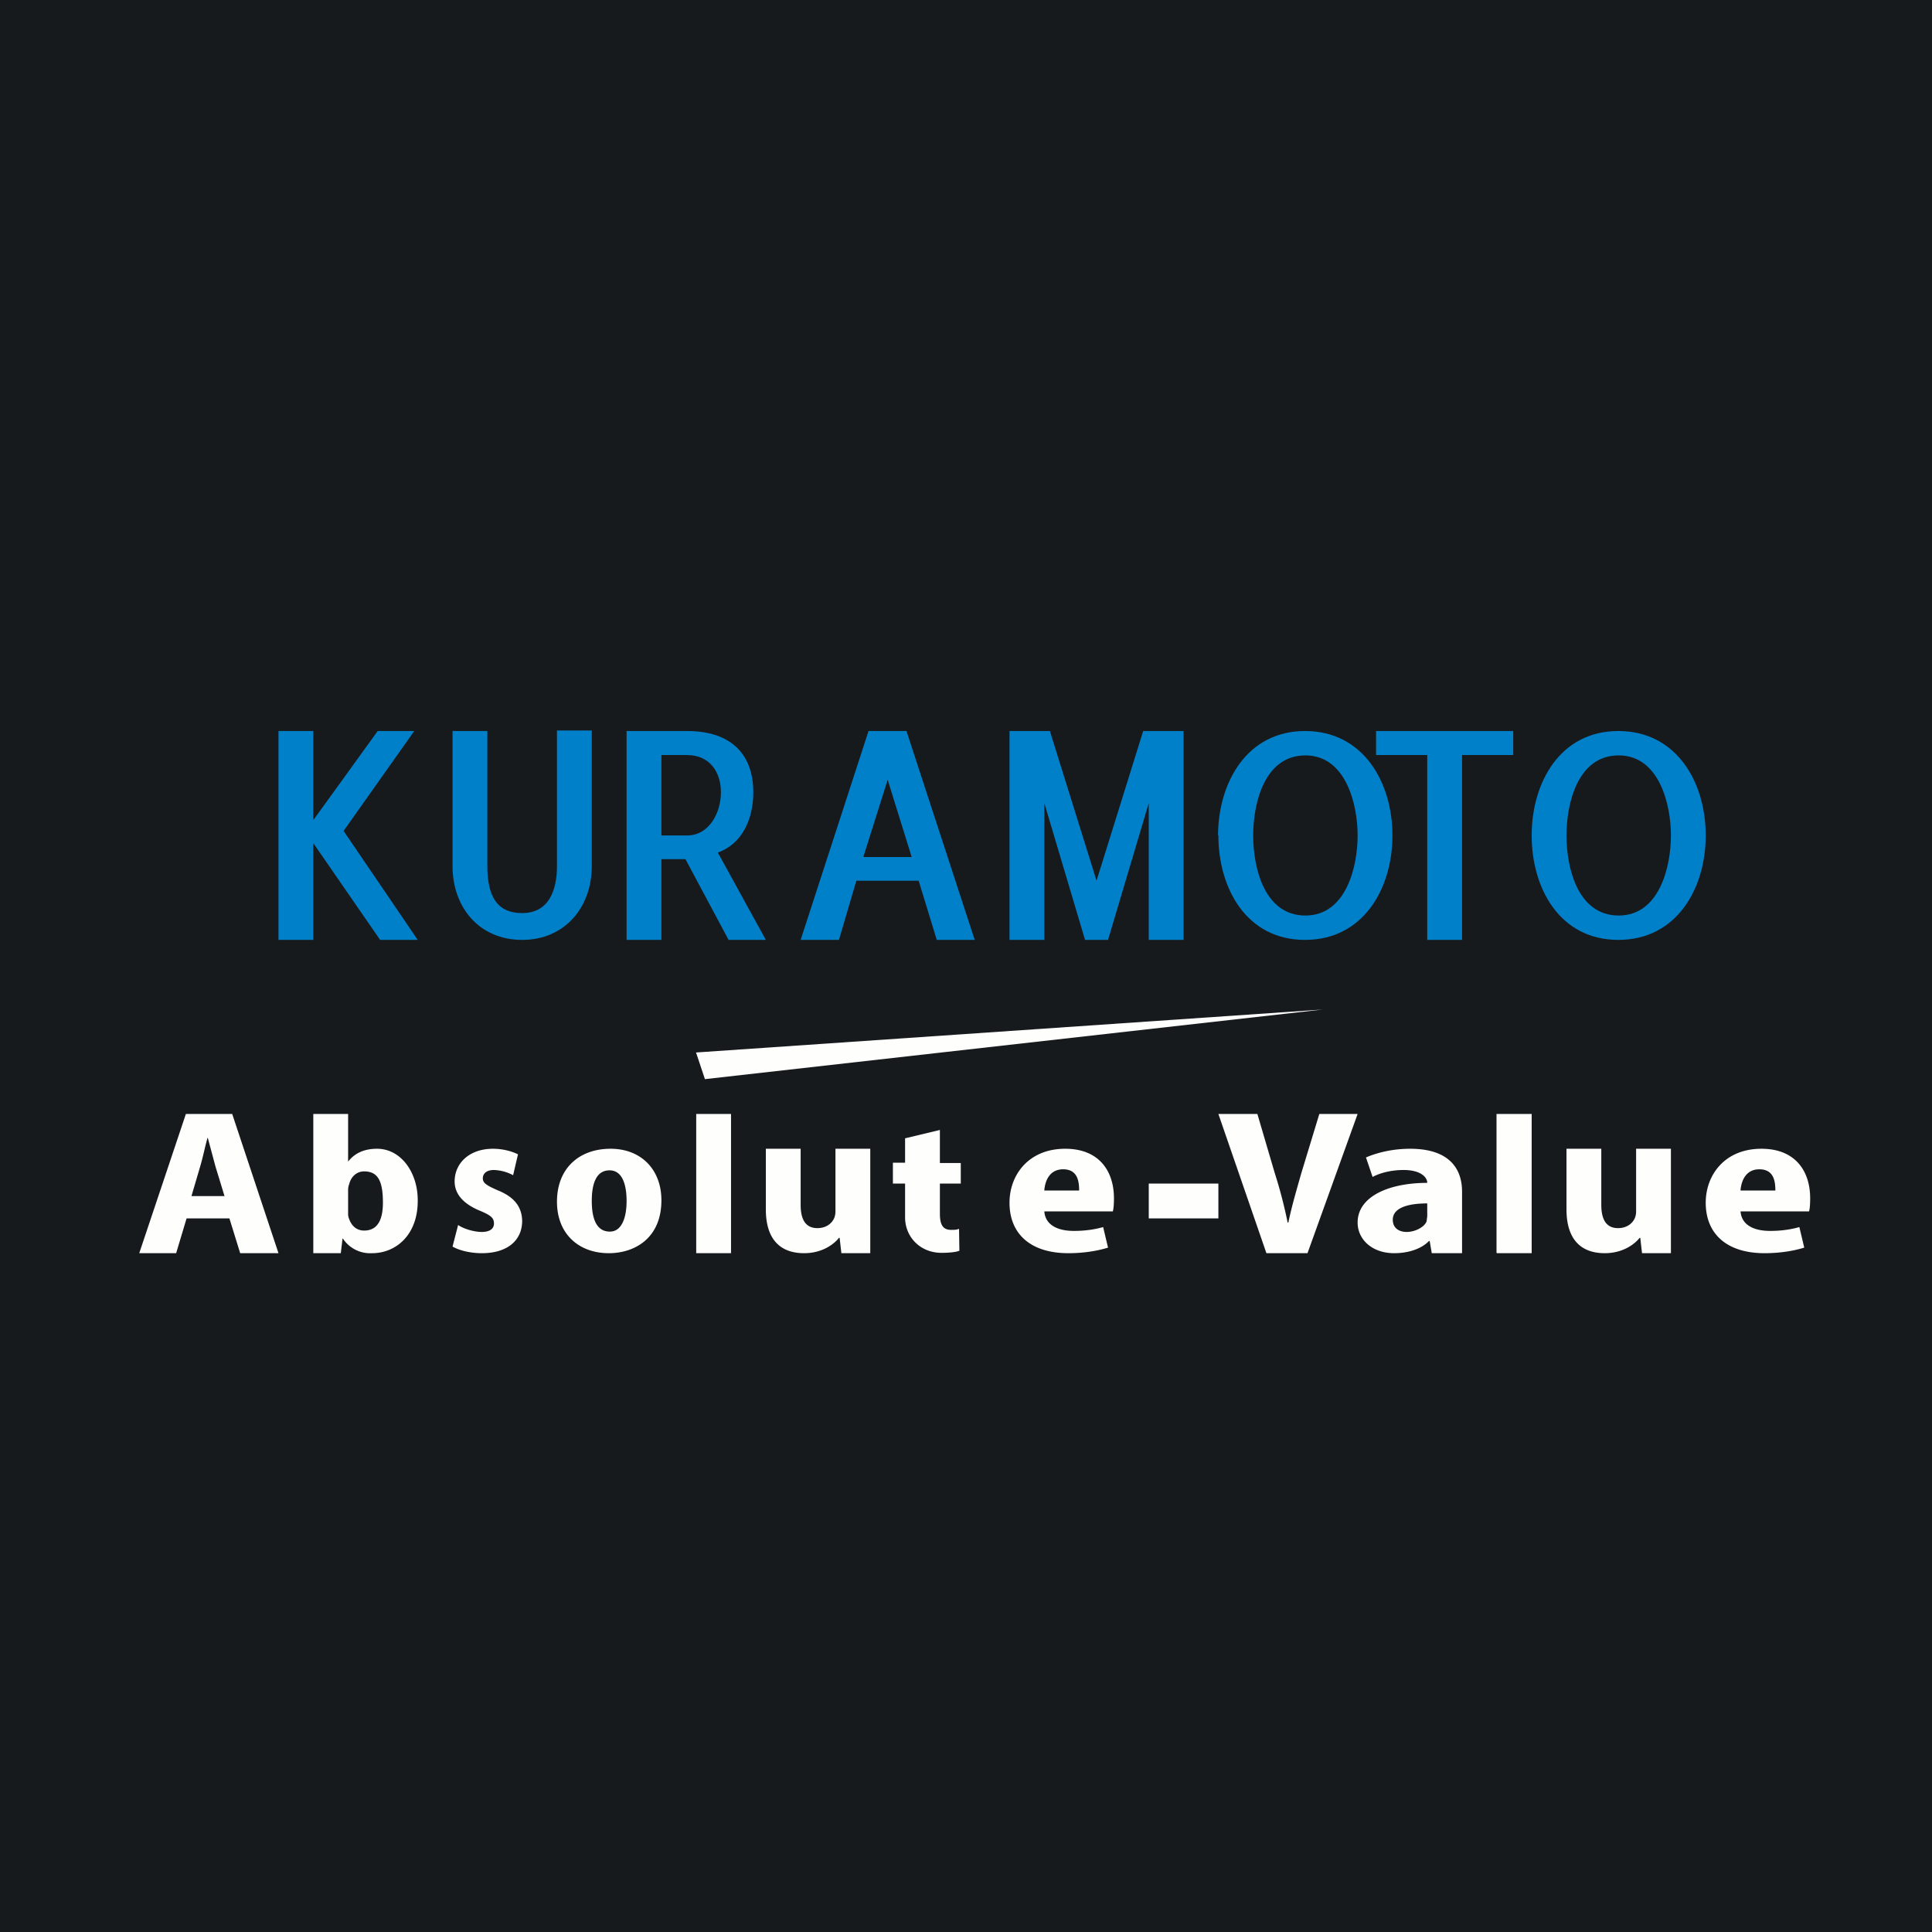
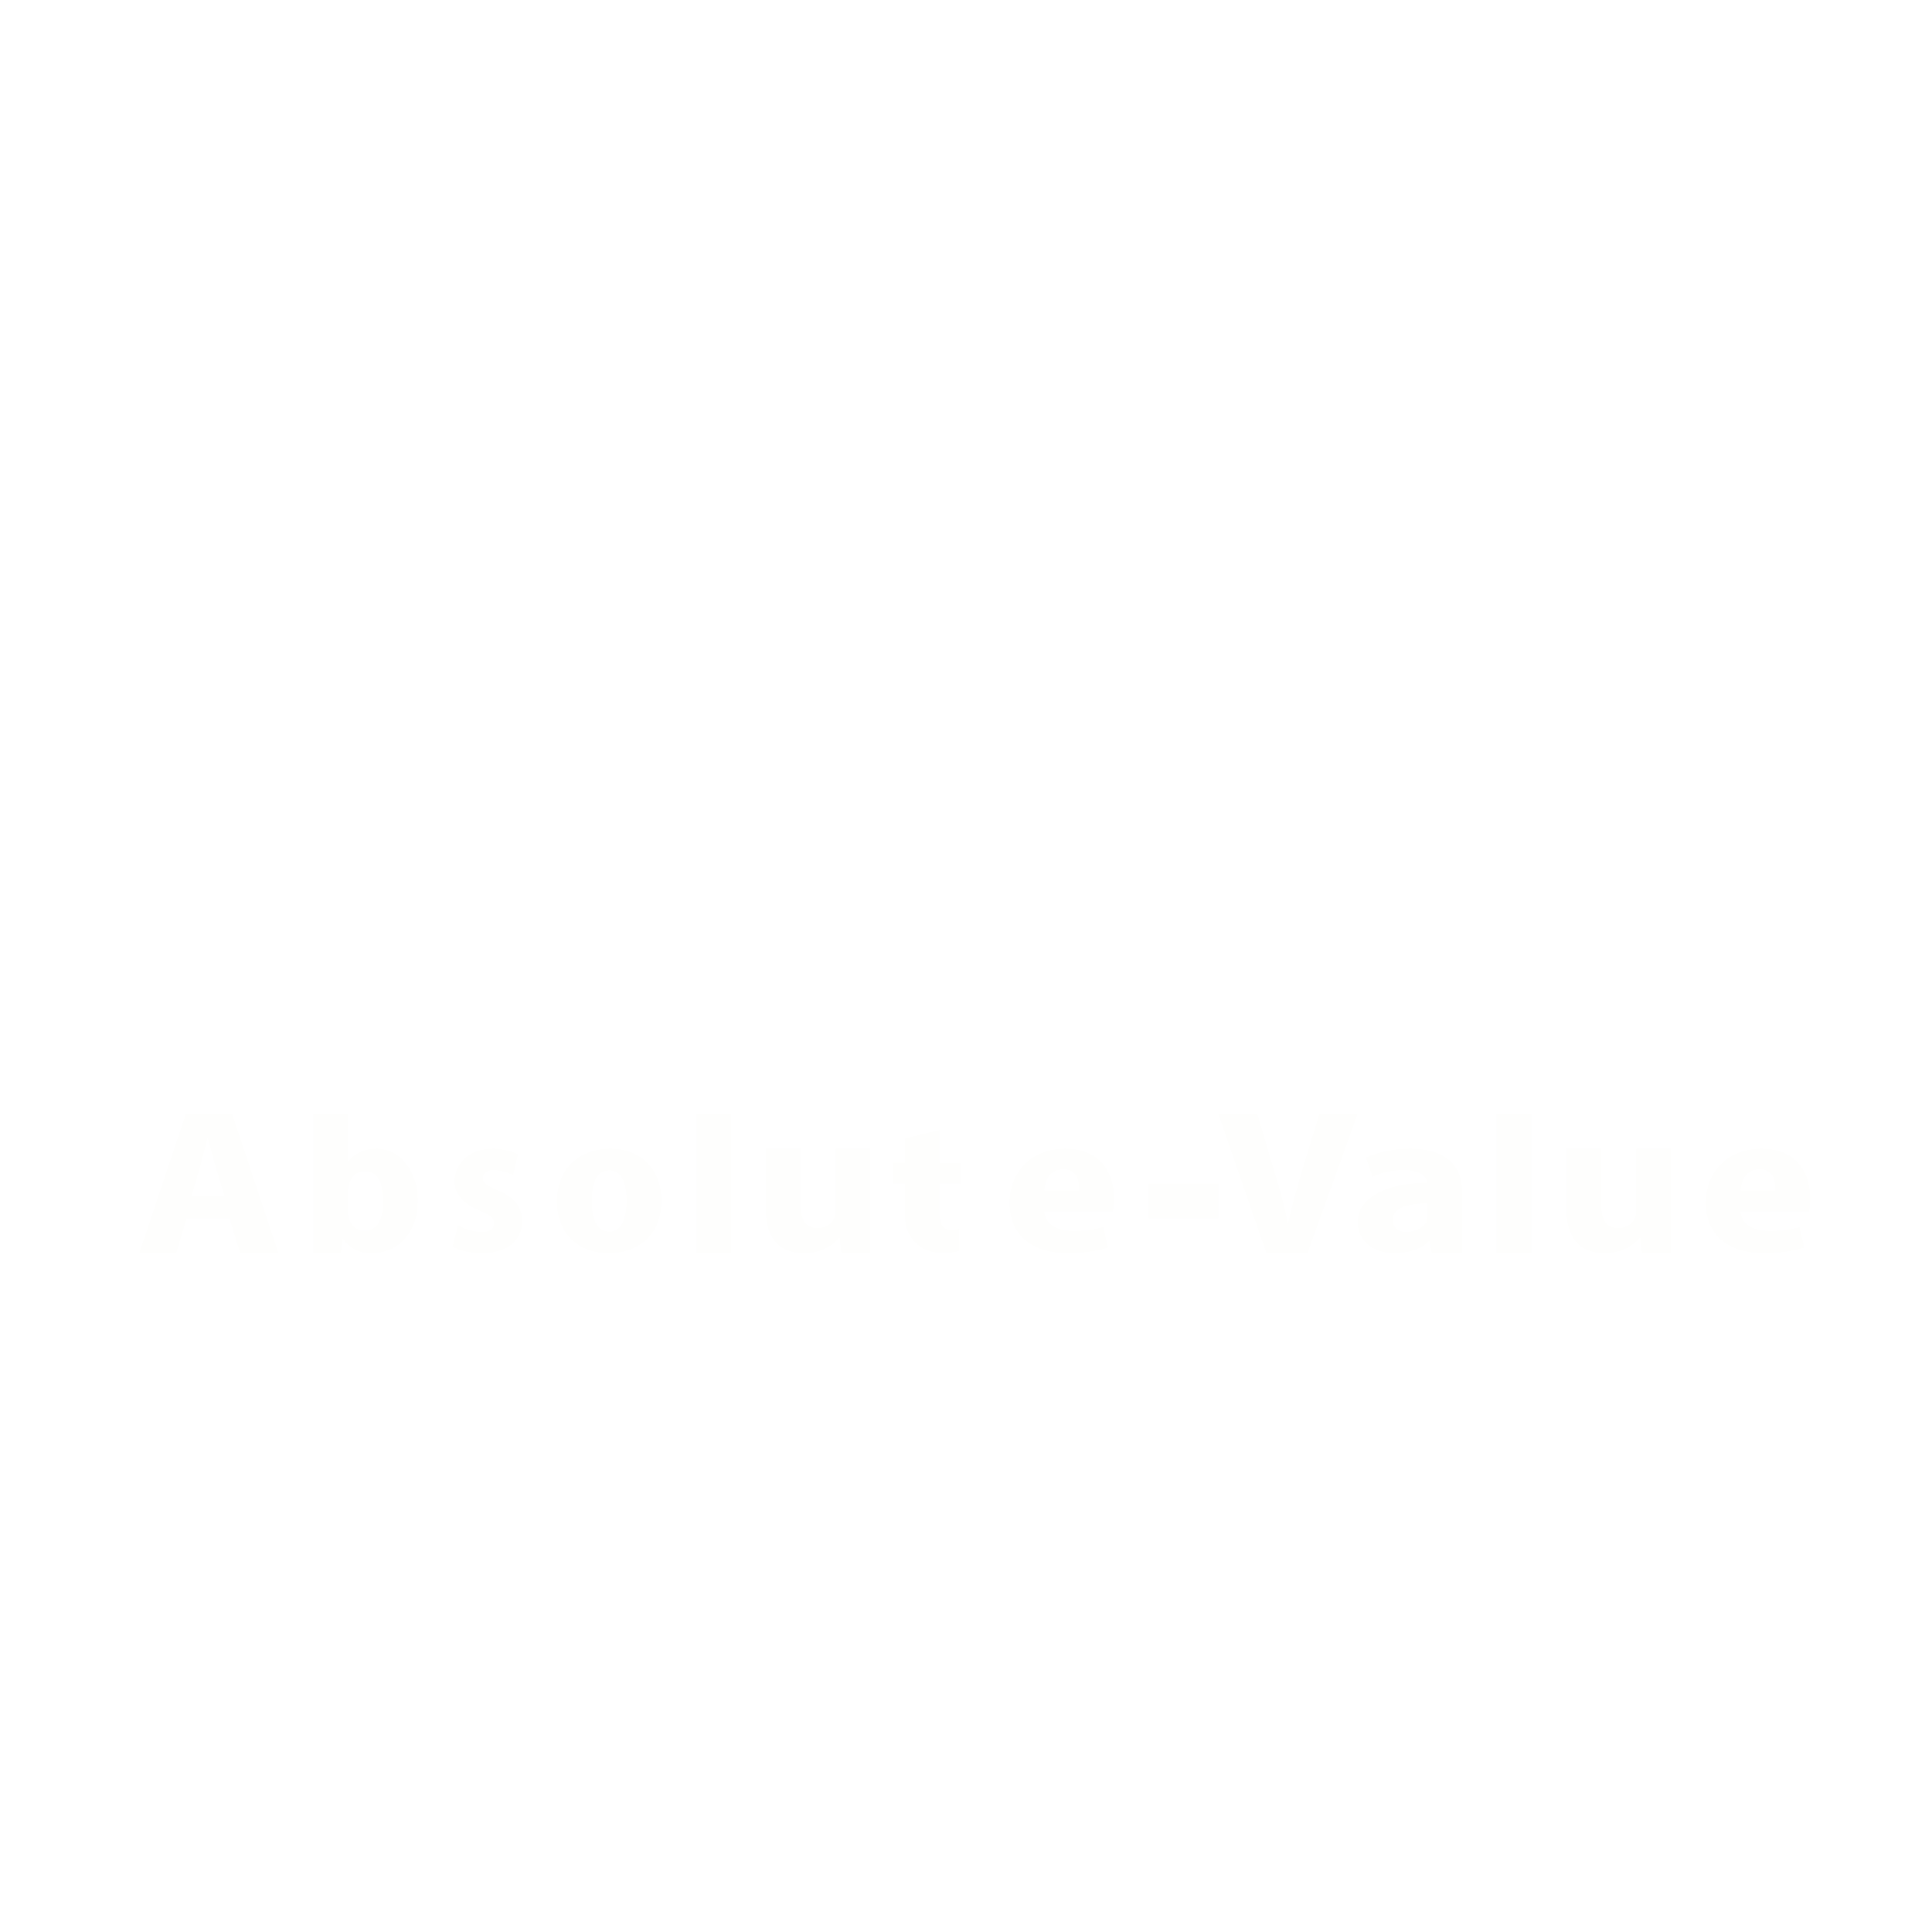
<svg xmlns="http://www.w3.org/2000/svg" viewBox="0 0 55.5 55.5">
-   <path d="M 0,0 H 55.5 V 55.5 H 0 Z" fill="rgb(23, 26, 28)" />
-   <path d="M 19.99,30.235 L 38,29 L 20.25,31 L 20,30.25 Z" fill="rgb(254, 254, 253)" />
-   <path d="M 15.99,20.985 H 17 V 24.88 C 17,26.07 16.22,27 15,27 C 13.77,27 13,26.07 13,24.88 V 21 H 14 V 24.88 C 14,25.78 14.3,26.23 15,26.23 C 15.77,26.23 16,25.57 16,24.88 V 21 Z M 39.53,21 H 43.47 V 21.69 H 42 V 27 H 41 V 21.69 H 39.53 V 21 Z" fill="rgb(1, 128, 202)" />
-   <path d="M 34.99,23.985 C 35,22.49 35.81,21 37.49,21 C 39.16,21 40,22.47 40,24 S 39.16,27 37.49,27 C 35.8,27 35,25.51 35,24 Z M 36,24 C 36,24.93 36.32,26.3 37.5,26.3 C 38.66,26.3 39,24.92 39,24 C 39,23.1 38.66,21.7 37.5,21.7 C 36.32,21.7 36,23.08 36,24 Z M 44,24 C 44,22.49 44.81,21 46.49,21 C 48.16,21 49,22.47 49,24 S 48.16,27 46.49,27 C 44.8,27 44,25.51 44,24 Z M 45,24 C 45,24.93 45.32,26.3 46.5,26.3 C 47.66,26.3 48,24.92 48,24 C 48,23.1 47.66,21.7 46.5,21.7 C 45.32,21.7 45,23.08 45,24 Z M 32.84,21 H 34 V 27 H 33 V 23.07 L 31.83,27 H 31.17 L 30,23.07 V 27 H 29 V 21 H 30.16 L 31.5,25.3 L 32.84,21 Z M 26.91,27 L 26.39,25.3 H 24.6 L 24.1,27 H 23 L 24.95,21 H 26.04 L 28,27 H 26.91 Z M 25.5,22.4 L 24.8,24.62 H 26.19 L 25.5,22.4 Z M 19.74,21 C 20.98,21 21.64,21.65 21.64,22.76 C 21.64,23.54 21.31,24.25 20.62,24.49 L 22,27 H 20.93 L 19.69,24.68 H 19 V 27 H 18 V 21 H 19.74 Z M 19,21.69 V 24 H 19.74 C 20.37,24 20.71,23.35 20.71,22.76 C 20.71,22.16 20.37,21.69 19.74,21.69 H 19 Z M 9,21 V 23.56 L 10.85,21 H 11.9 L 9.87,23.87 L 12,27 H 10.92 L 9,24.22 V 27 H 8 V 21 H 9 Z" fill="rgb(1, 128, 202)" />
  <path d="M 42.99,35.985 V 32 H 44 V 36 H 43 Z M 42,34.23 V 36 H 41.13 L 41.07,35.65 H 41.05 C 40.83,35.88 40.45,36 40.05,36 C 39.41,36 39,35.6 39,35.12 C 39,34.37 39.9,33.98 41,33.98 C 41,33.81 40.8,33.61 40.32,33.61 C 39.98,33.61 39.65,33.69 39.43,33.81 L 39.24,33.25 C 39.47,33.15 39.92,33 40.51,33 C 41.64,33 42,33.58 42,34.23 Z M 41,34.94 V 34.57 C 40.51,34.57 40.01,34.67 40.01,35.04 C 40.01,35.28 40.19,35.39 40.41,35.39 C 40.64,35.39 40.91,35.26 40.98,35.09 L 41,34.94 Z M 37.56,36 H 36.38 L 35,32 H 36.12 L 36.62,33.7 C 36.77,34.17 36.89,34.63 36.99,35.12 H 37.01 C 37.11,34.64 37.25,34.17 37.38,33.71 L 37.9,32 H 39 L 37.56,36 Z M 33,34 H 35 V 35 H 33 V 34 Z M 31.97,34.8 H 30 C 30.03,35.19 30.38,35.36 30.85,35.36 C 31.17,35.36 31.44,35.32 31.69,35.25 L 31.83,35.84 C 31.51,35.94 31.11,36 30.69,36 C 29.61,36 29,35.45 29,34.55 C 29,33.75 29.55,33 30.6,33 C 31.59,33 32,33.66 32,34.42 C 32,34.59 31.99,34.72 31.97,34.79 Z M 30,34.2 H 31 C 31,33.94 30.96,33.59 30.54,33.59 C 30.14,33.59 30.02,33.94 30,34.19 Z M 51.97,34.8 H 50 C 50.03,35.19 50.38,35.36 50.85,35.36 C 51.17,35.36 51.44,35.32 51.69,35.25 L 51.83,35.84 C 51.51,35.94 51.11,36 50.69,36 C 49.61,36 49,35.45 49,34.55 C 49,33.75 49.55,33 50.6,33 C 51.59,33 52,33.66 52,34.42 C 52,34.59 51.99,34.72 51.97,34.79 Z M 50,34.2 H 51 C 51,33.94 50.96,33.59 50.54,33.59 C 50.14,33.59 50.02,33.94 50,34.19 Z M 26,32.7 L 27,32.46 V 33.41 H 27.6 V 34 H 27 V 34.87 C 27,35.2 27.1,35.33 27.32,35.33 C 27.42,35.33 27.48,35.33 27.55,35.3 L 27.56,35.93 C 27.46,35.97 27.26,35.99 27.05,35.99 C 26.43,35.99 26,35.53 26,34.97 V 34 H 25.65 V 33.4 H 26 V 32.7 Z M 25,33 V 36 H 24.17 L 24.12,35.56 H 24.1 C 23.96,35.74 23.62,36 23.1,36 C 22.43,36 22,35.62 22,34.74 V 33 H 23 V 34.61 C 23,35.03 23.14,35.28 23.48,35.28 C 23.75,35.28 23.9,35.13 23.96,35 A 0.49,0.49 0 0,0 24,34.8 V 33 H 25 Z M 48,33 V 36 H 47.17 L 47.12,35.56 H 47.1 C 46.96,35.74 46.62,36 46.1,36 C 45.43,36 45,35.62 45,34.74 V 33 H 46 V 34.61 C 46,35.03 46.14,35.28 46.48,35.28 C 46.75,35.28 46.9,35.13 46.96,35 A 0.49,0.49 0 0,0 47,34.8 V 33 H 48 Z M 20,36 V 32 H 21 V 36 H 20 Z M 17.54,33 C 18.42,33 19,33.6 19,34.48 C 19,35.58 18.22,36 17.49,36 C 16.63,36 16,35.45 16,34.52 C 16,33.56 16.64,33 17.54,33 Z M 17.51,33.62 C 17.09,33.62 17,34.08 17,34.5 C 17,35 17.13,35.38 17.52,35.38 C 17.86,35.38 18,34.98 18,34.5 C 18,34.08 17.9,33.62 17.51,33.62 Z M 13,35.81 L 13.16,35.19 C 13.3,35.29 13.6,35.39 13.84,35.39 C 14.08,35.39 14.19,35.29 14.19,35.15 C 14.19,34.99 14.11,34.92 13.81,34.79 C 13.26,34.57 13.06,34.26 13.06,33.94 C 13.06,33.41 13.49,33 14.16,33 C 14.46,33 14.72,33.08 14.88,33.16 L 14.74,33.76 A 1.25,1.25 0 0,0 14.19,33.61 C 13.98,33.61 13.87,33.71 13.87,33.85 C 13.87,33.98 13.97,34.05 14.29,34.19 C 14.79,34.39 14.99,34.68 15,35.07 C 15,35.63 14.58,36 13.84,36 C 13.51,36 13.19,35.92 13,35.81 Z M 9,32 H 10 V 33.37 C 10.17,33.15 10.43,33 10.83,33 C 11.53,33 12.01,33.7 12,34.5 C 12,35.48 11.37,36 10.69,36 A 0.94,0.94 0 0,1 9.85,35.58 H 9.84 L 9.79,36 H 9 V 32 Z M 10,34.18 V 34.84 C 10,34.9 10,34.94 10.02,34.99 C 10.09,35.21 10.24,35.35 10.46,35.35 C 10.84,35.35 11,35.05 11,34.55 C 11,33.95 10.87,33.65 10.46,33.65 C 10.24,33.65 10.08,33.81 10.03,34.02 A 0.44,0.44 0 0,0 10,34.18 Z M 6.59,35 H 5.36 L 5.06,36 H 4 L 5.34,32 H 6.67 L 8,36 H 6.9 L 6.59,35 Z M 5.5,34.36 H 6.45 L 6.19,33.51 L 5.97,32.69 H 5.96 C 5.89,32.94 5.82,33.28 5.75,33.51 L 5.5,34.36 Z" fill="rgb(254, 254, 253)" />
</svg>